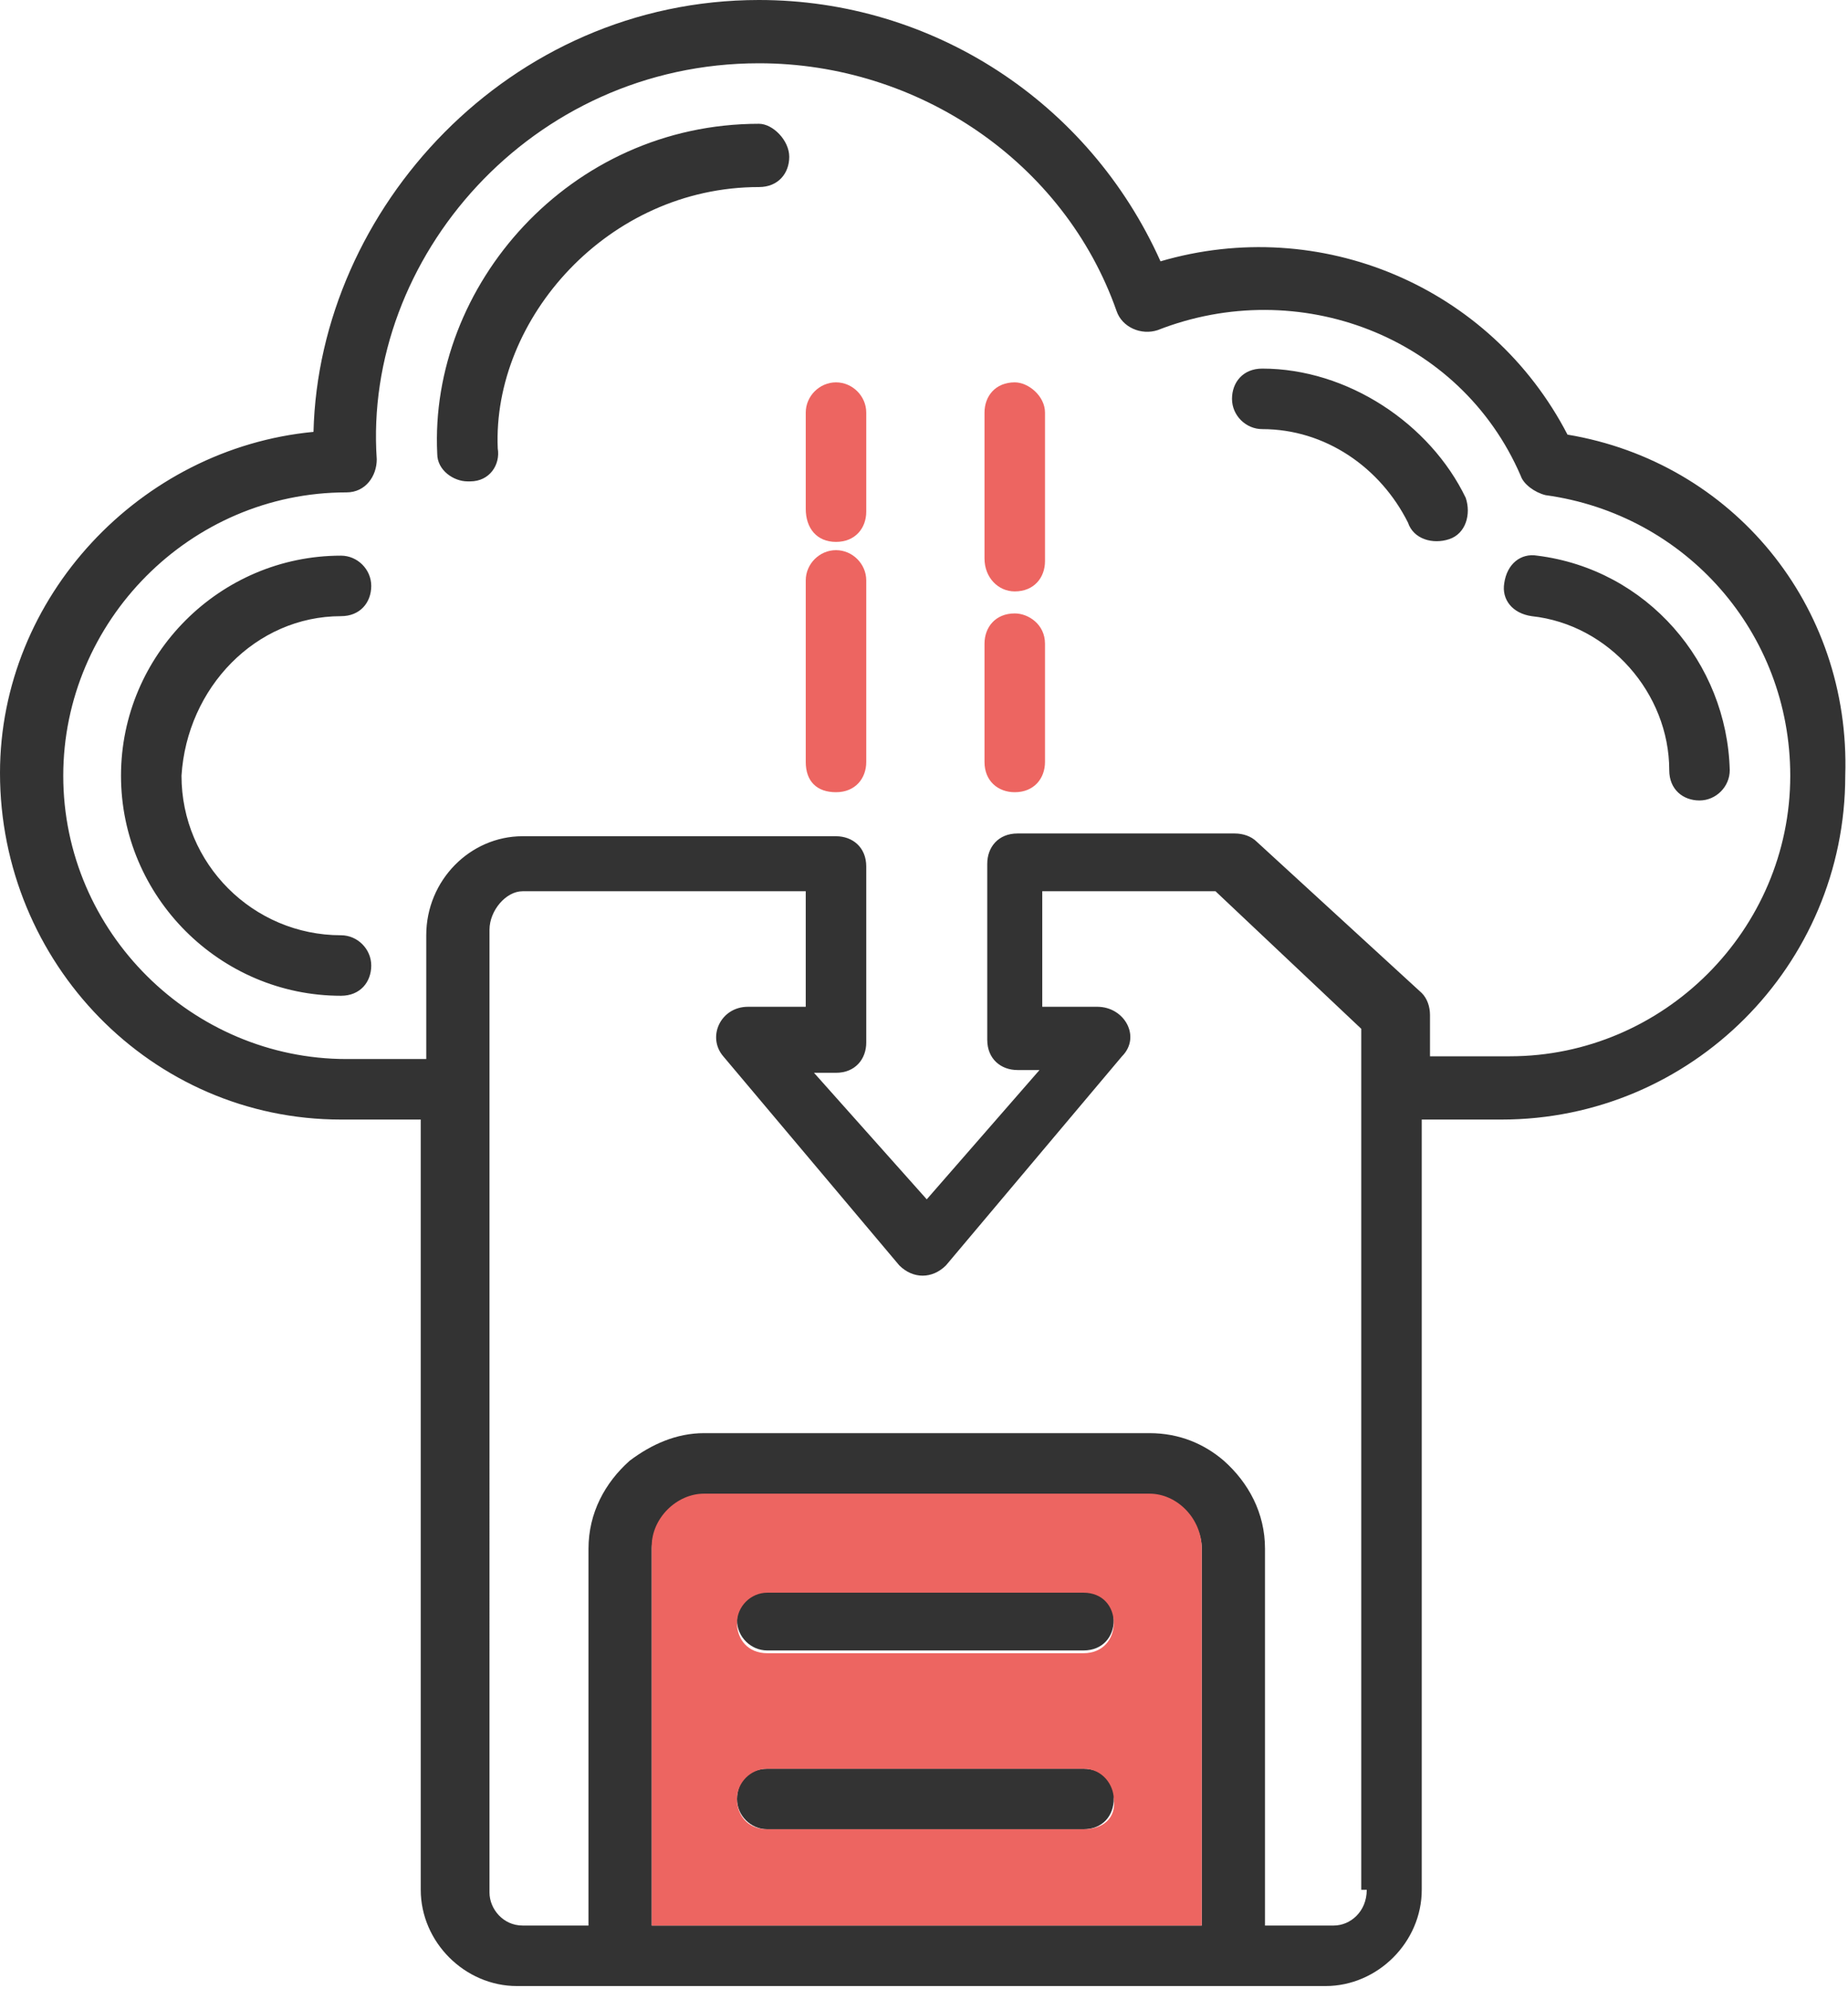
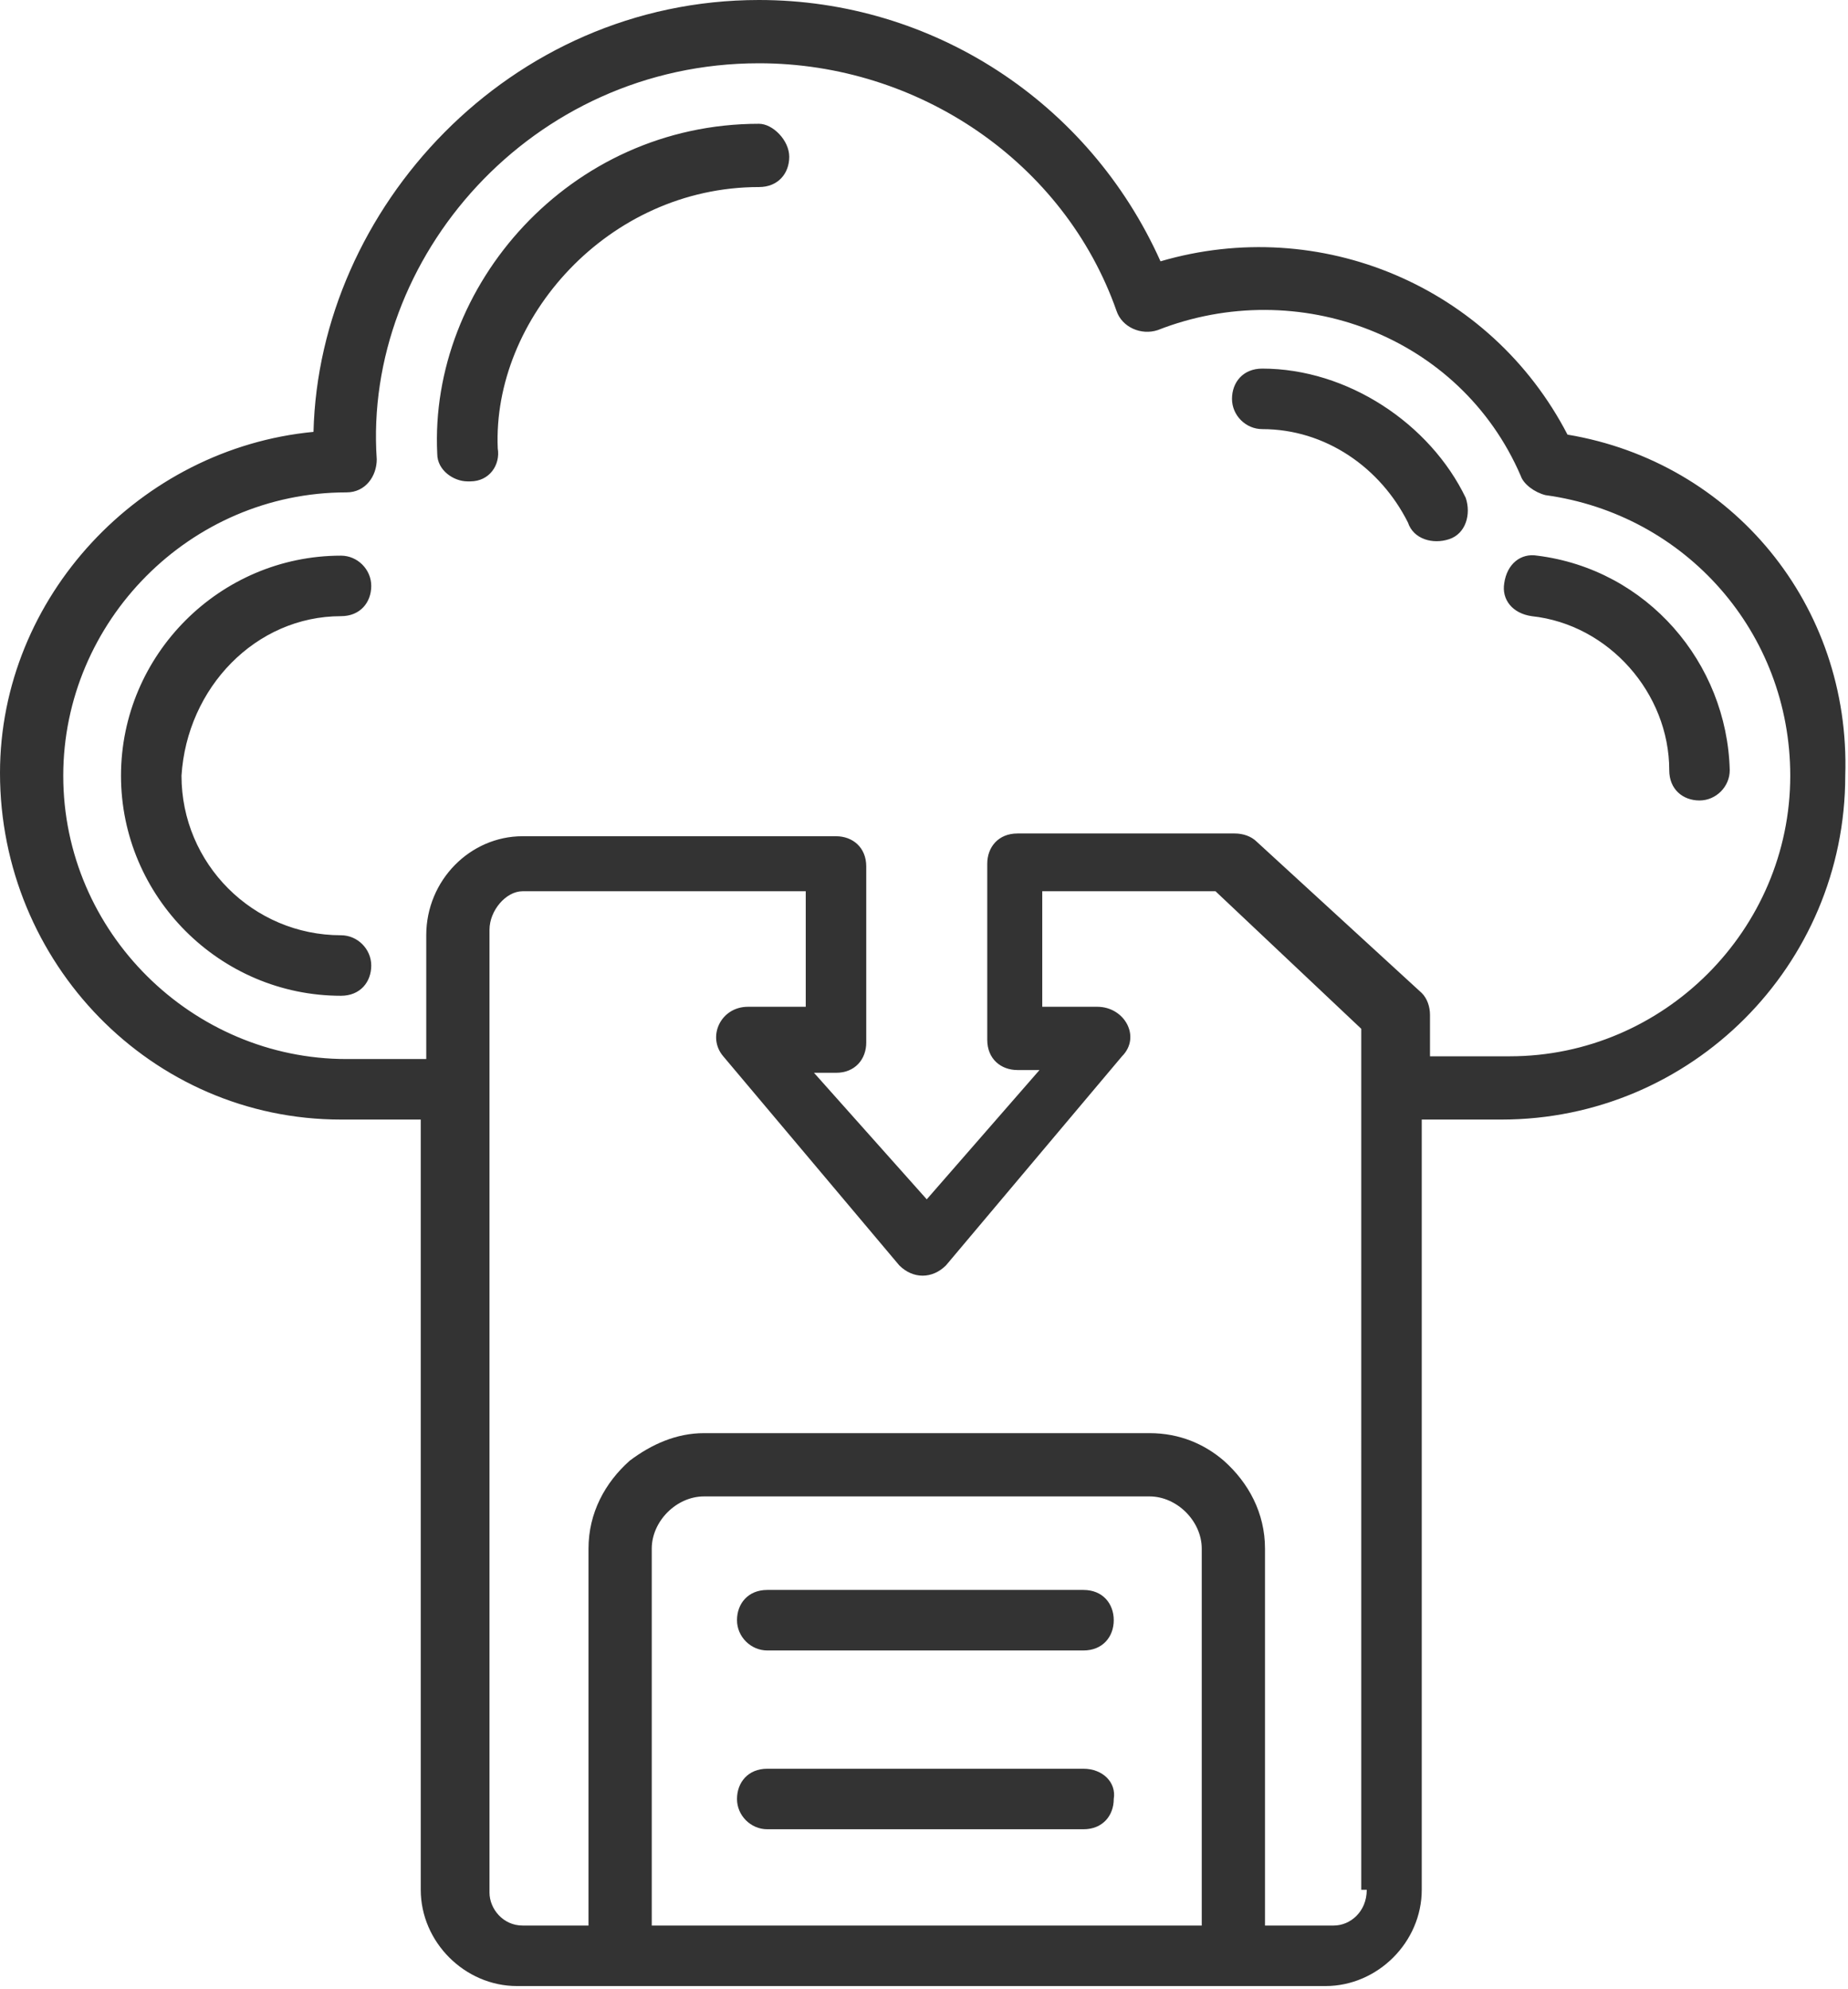
<svg xmlns="http://www.w3.org/2000/svg" version="1.1" id="Layer_1" x="0px" y="0px" viewBox="0 0 67.2 72.3" style="enable-background:new 0 0 67.2 72.3;" xml:space="preserve">
  <style type="text/css">
	.st0{fill:#333333;}
	.st1{fill:#ED6561;}
</style>
  <g>
    <path class="st0" d="M57,15.8c-2.8-5.4-9-8-14.8-6.3C39.6,3.7,33.9,0,27.6,0c-9.1,0-16,7.6-16.2,15.7C5.1,16.3,0,21.7,0,28.1   C0,35,5.5,40.7,12.4,40.7h2.9V53v15.7c0,1.9,1.6,3.5,3.5,3.5h29.4c1.9,0,3.5-1.6,3.5-3.5V53V40.7h2.9c6.9,0,12.5-5.6,12.5-12.5   C67.3,22,63,16.8,57,15.8z M43.7,70h-0.1H23.7V56.3c0-1,0.9-1.9,1.9-1.9h16.2c1,0,1.9,0.9,1.9,1.9V70z M48.5,70H46V56.3   c0-1.3-0.6-2.4-1.5-3.2c-0.7-0.6-1.6-1-2.7-1H25.6c-1,0-1.9,0.4-2.7,1c-0.9,0.8-1.5,1.9-1.5,3.2V70H19c-0.7,0-1.2-0.6-1.2-1.2V53   V33.8c0-0.7,0.6-1.4,1.2-1.4h10.3v4.2h-2.1c-1,0-1.5,1.1-0.9,1.8l6.4,7.6c0.5,0.5,1.2,0.5,1.7,0l6.4-7.6c0.7-0.7,0.1-1.8-0.9-1.8   h-2v-4.2h6.3l5.3,5V53v15.7h0.2C49.7,69.5,49.1,70,48.5,70z M54.9,38.4H52v-1.5c0-0.3-0.1-0.6-0.3-0.8l-6-5.5   c-0.2-0.2-0.5-0.3-0.8-0.3h-7.9c-0.7,0-1.1,0.5-1.1,1.1v6.4c0,0.7,0.5,1.1,1.1,1.1h0.8l-4.1,4.7L29.6,39h0.8c0.7,0,1.1-0.5,1.1-1.1   v-6.4c0-0.7-0.5-1.1-1.1-1.1H19c-1.9,0-3.5,1.6-3.5,3.6v4.5h-2.9c-5.6,0-10.3-4.6-10.3-10.3c0-5.6,4.6-10.3,10.3-10.3   c0.7,0,1.1-0.6,1.1-1.2C13.2,9.4,19.3,2.3,27.6,2.3c5.8,0,11.1,3.6,13,9c0.2,0.6,0.9,0.9,1.5,0.7c5.1-2,11,0.2,13.2,5.3   c0.1,0.3,0.5,0.6,0.9,0.7c5.1,0.7,8.9,5,8.9,10.2C65.1,33.8,60.5,38.4,54.9,38.4z M55.9,20.2c-0.6-0.1-1.1,0.3-1.2,1   c-0.1,0.6,0.3,1.1,1,1.2c2.8,0.3,5,2.8,5,5.6c0,0.7,0.5,1.1,1.1,1.1s1.1-0.5,1.1-1.1C62.8,24.1,59.9,20.7,55.9,20.2z M45.9,13.4   c-0.7,0-1.1,0.5-1.1,1.1s0.5,1.1,1.1,1.1c2.3,0,4.3,1.4,5.3,3.4c0.2,0.6,0.9,0.8,1.5,0.6c0.6-0.2,0.8-0.9,0.6-1.5   C52,15.4,49,13.4,45.9,13.4z M27.6,4.5c-6.9,0-12,5.9-11.7,12c0,0.6,0.6,1,1.1,1h0.1c0.7,0,1.1-0.6,1-1.2c-0.2-4.7,4-9.5,9.5-9.5   c0.7,0,1.1-0.5,1.1-1.1S28.1,4.5,27.6,4.5z M12.4,22.4c0.7,0,1.1-0.5,1.1-1.1s-0.5-1.1-1.1-1.1c-4.4,0-8,3.6-8,8s3.6,8,8,8   c0.7,0,1.1-0.5,1.1-1.1s-0.5-1.1-1.1-1.1c-3.2,0-5.8-2.6-5.8-5.8C6.8,25,9.3,22.4,12.4,22.4z M39.4,57.8H27.9   c-0.7,0-1.1,0.5-1.1,1.1s0.5,1.1,1.1,1.1h11.5c0.7,0,1.1-0.5,1.1-1.1S40.1,57.8,39.4,57.8z M39.4,64.3H27.9c-0.7,0-1.1,0.5-1.1,1.1   s0.5,1.1,1.1,1.1h11.5c0.7,0,1.1-0.5,1.1-1.1C40.6,64.8,40.1,64.3,39.4,64.3z" />
-     <path class="st1" d="M41.8,54.3H25.6c-1,0-1.9,0.9-1.9,1.9V70h19.9h0.1V56.3C43.7,55.2,42.8,54.3,41.8,54.3z M39.4,66.5H27.9   c-0.7,0-1.1-0.5-1.1-1.1s0.5-1.1,1.1-1.1h11.5c0.7,0,1.1,0.6,1.1,1.1C40.6,66.1,40.1,66.5,39.4,66.5z M39.4,60.1H27.9   c-0.7,0-1.1-0.5-1.1-1.1s0.5-1.1,1.1-1.1h11.5c0.7,0,1.1,0.5,1.1,1.1S40.1,60.1,39.4,60.1z M36.9,28.8c0.7,0,1.1-0.5,1.1-1.1v-4.3   c0-0.7-0.6-1.1-1.1-1.1c-0.7,0-1.1,0.5-1.1,1.1v4.3C35.8,28.4,36.3,28.8,36.9,28.8z M36.9,21.5c0.7,0,1.1-0.5,1.1-1.1V15   c0-0.6-0.6-1.1-1.1-1.1c-0.7,0-1.1,0.5-1.1,1.1v5.3C35.8,21,36.3,21.5,36.9,21.5z M30.4,19.7c0.7,0,1.1-0.5,1.1-1.1V15   c0-0.6-0.5-1.1-1.1-1.1s-1.1,0.5-1.1,1.1v3.5C29.3,19.2,29.7,19.7,30.4,19.7z M30.4,28.8c0.7,0,1.1-0.5,1.1-1.1v-6.6   c0-0.6-0.5-1.1-1.1-1.1s-1.1,0.5-1.1,1.1v6.6C29.3,28.4,29.7,28.8,30.4,28.8z" />
  </g>
</svg>